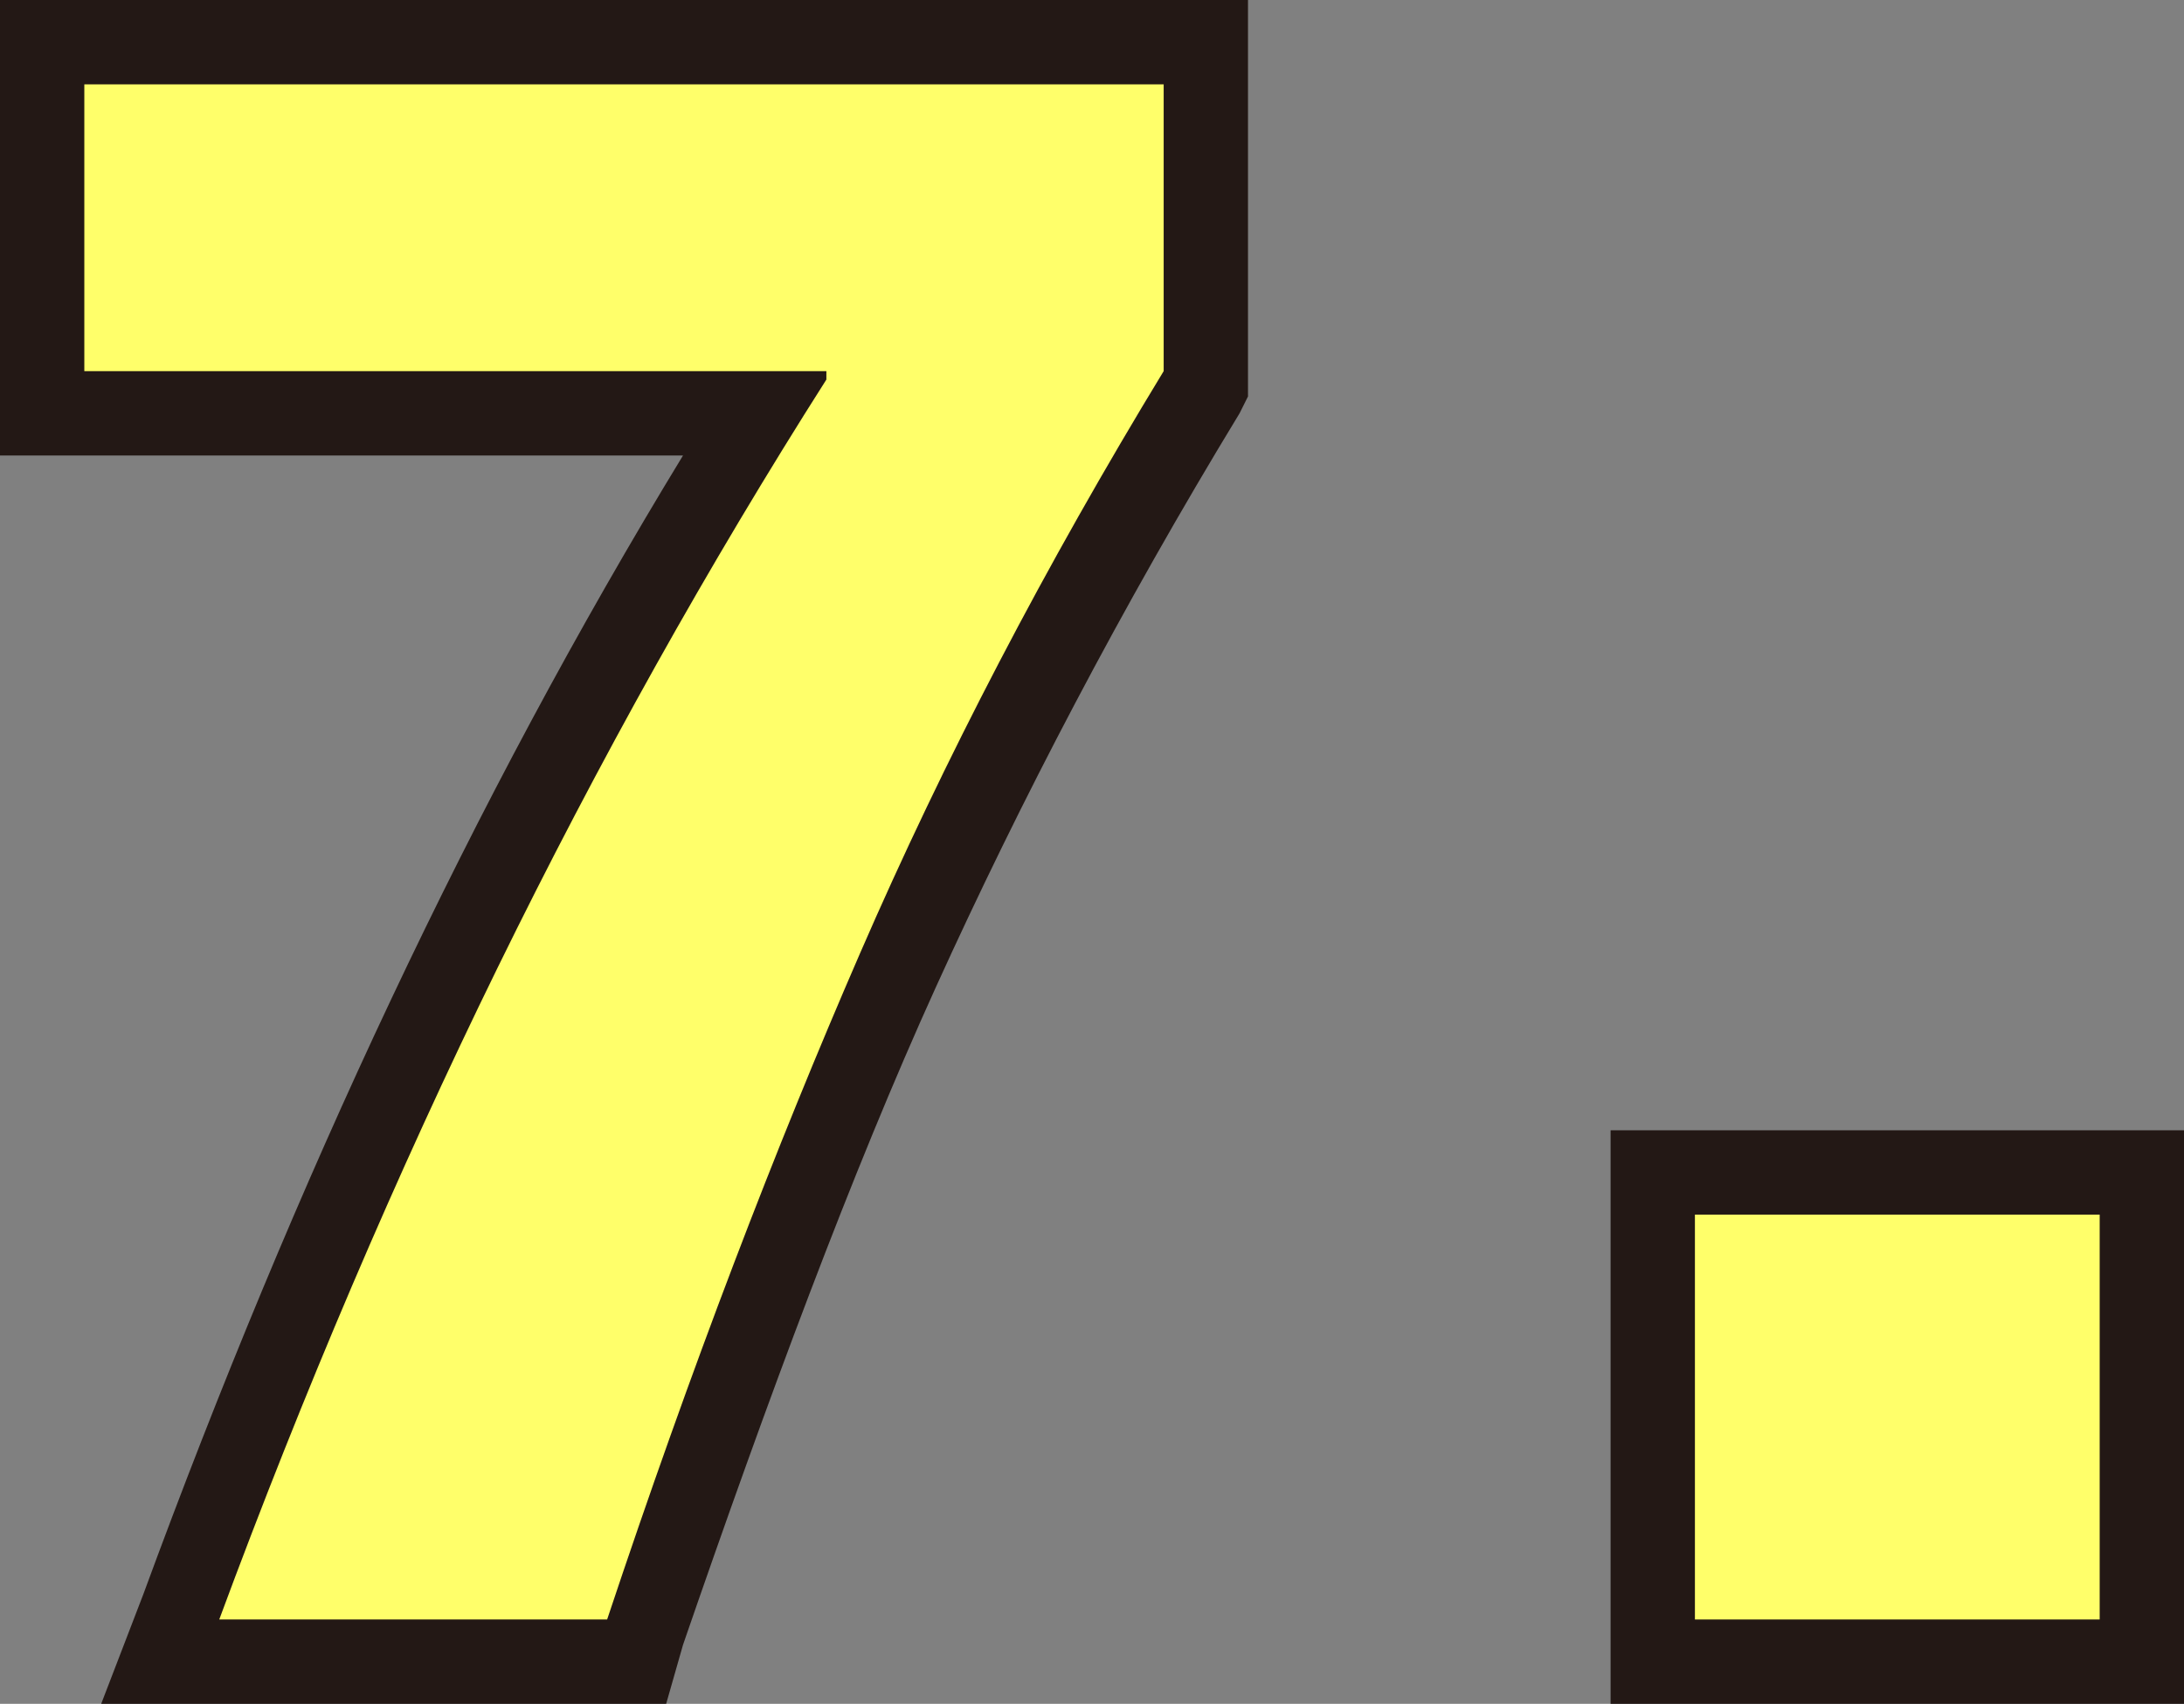
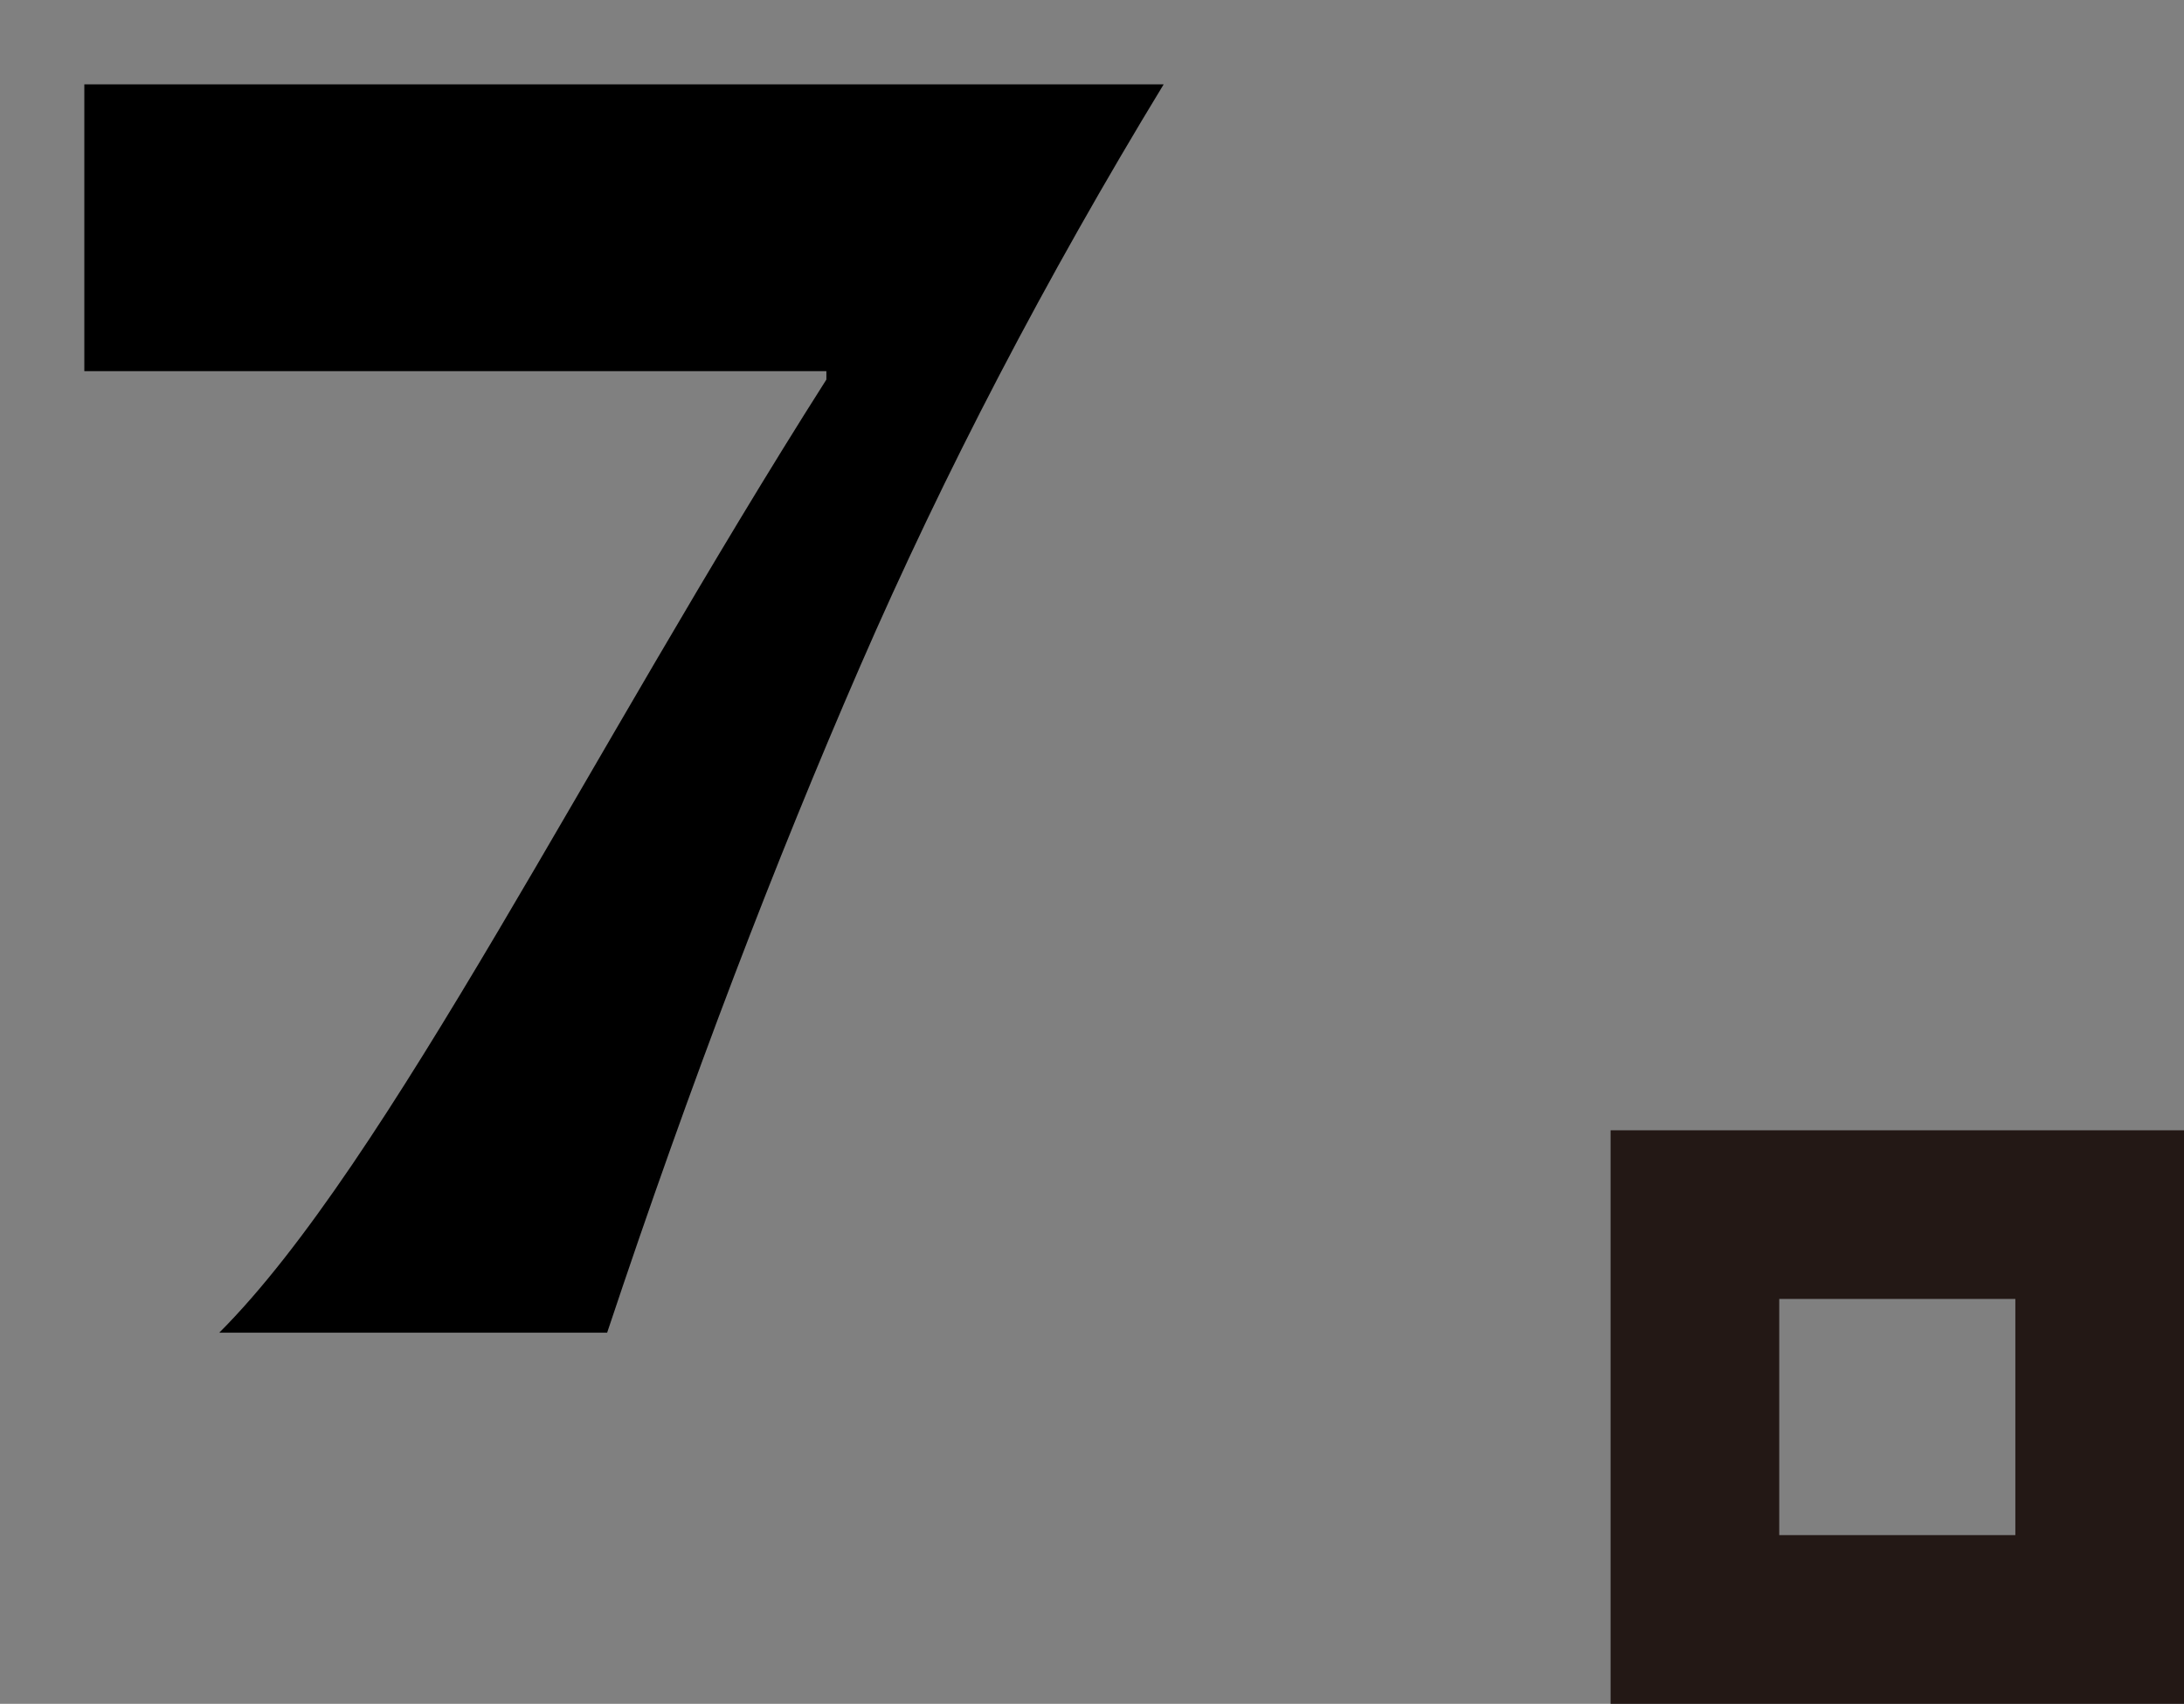
<svg xmlns="http://www.w3.org/2000/svg" version="1.1" id="レイヤー_1" x="0px" y="0px" viewBox="0 0 25.9 20.2" style="enable-background:new 0 0 25.9 20.2;" xml:space="preserve">
  <rect x="0" y="0" width="25.9" height="20.2" fill="#808080" stroke="none" />
  <style type="text/css">
	.st0{fill:#231815;}
	.st1{fill:#FFFF6A;}
</style>
  <g>
    <g>
-       <path d="M1,1h12.8v3.4c-1.4,2.3-2.6,4.6-3.6,6.9c-1,2.3-2,4.9-3,7.9H2.6C4.6,13.8,7,8.9,9.8,4.5V4.4H1V1z" />
-       <path d="M20.1,19.2v-4.8h4.8v4.8H20.1z" />
+       <path d="M1,1h12.8c-1.4,2.3-2.6,4.6-3.6,6.9c-1,2.3-2,4.9-3,7.9H2.6C4.6,13.8,7,8.9,9.8,4.5V4.4H1V1z" />
    </g>
    <g>
-       <path class="st0" d="M7.9,20.2H1.2l0.5-1.3C3.5,14,5.6,9.5,8.1,5.4H0V0h14.8v4.7l-0.1,0.2c-1.4,2.3-2.6,4.6-3.6,6.8    c-1,2.2-2,4.9-3,7.8L7.9,20.2z M4.1,18.2h2.4c0.9-2.8,1.9-5.2,2.8-7.3c1-2.2,2.2-4.5,3.5-6.8V2H2v1.4h8.8v1.4l-0.2,0.2    C8.1,9,5.9,13.5,4.1,18.2z" />
      <path class="st0" d="M25.9,20.2h-6.8v-6.8h6.8V20.2z M21.1,18.2h2.8v-2.8h-2.8V18.2z" />
    </g>
    <g>
-       <path class="st1" d="M1,1h12.8v3.4c-1.4,2.3-2.6,4.6-3.6,6.9c-1,2.3-2,4.9-3,7.9H2.6C4.6,13.8,7,8.9,9.8,4.5V4.4H1V1z" />
-       <path class="st1" d="M20.1,19.2v-4.8h4.8v4.8H20.1z" />
-     </g>
+       </g>
  </g>
</svg>